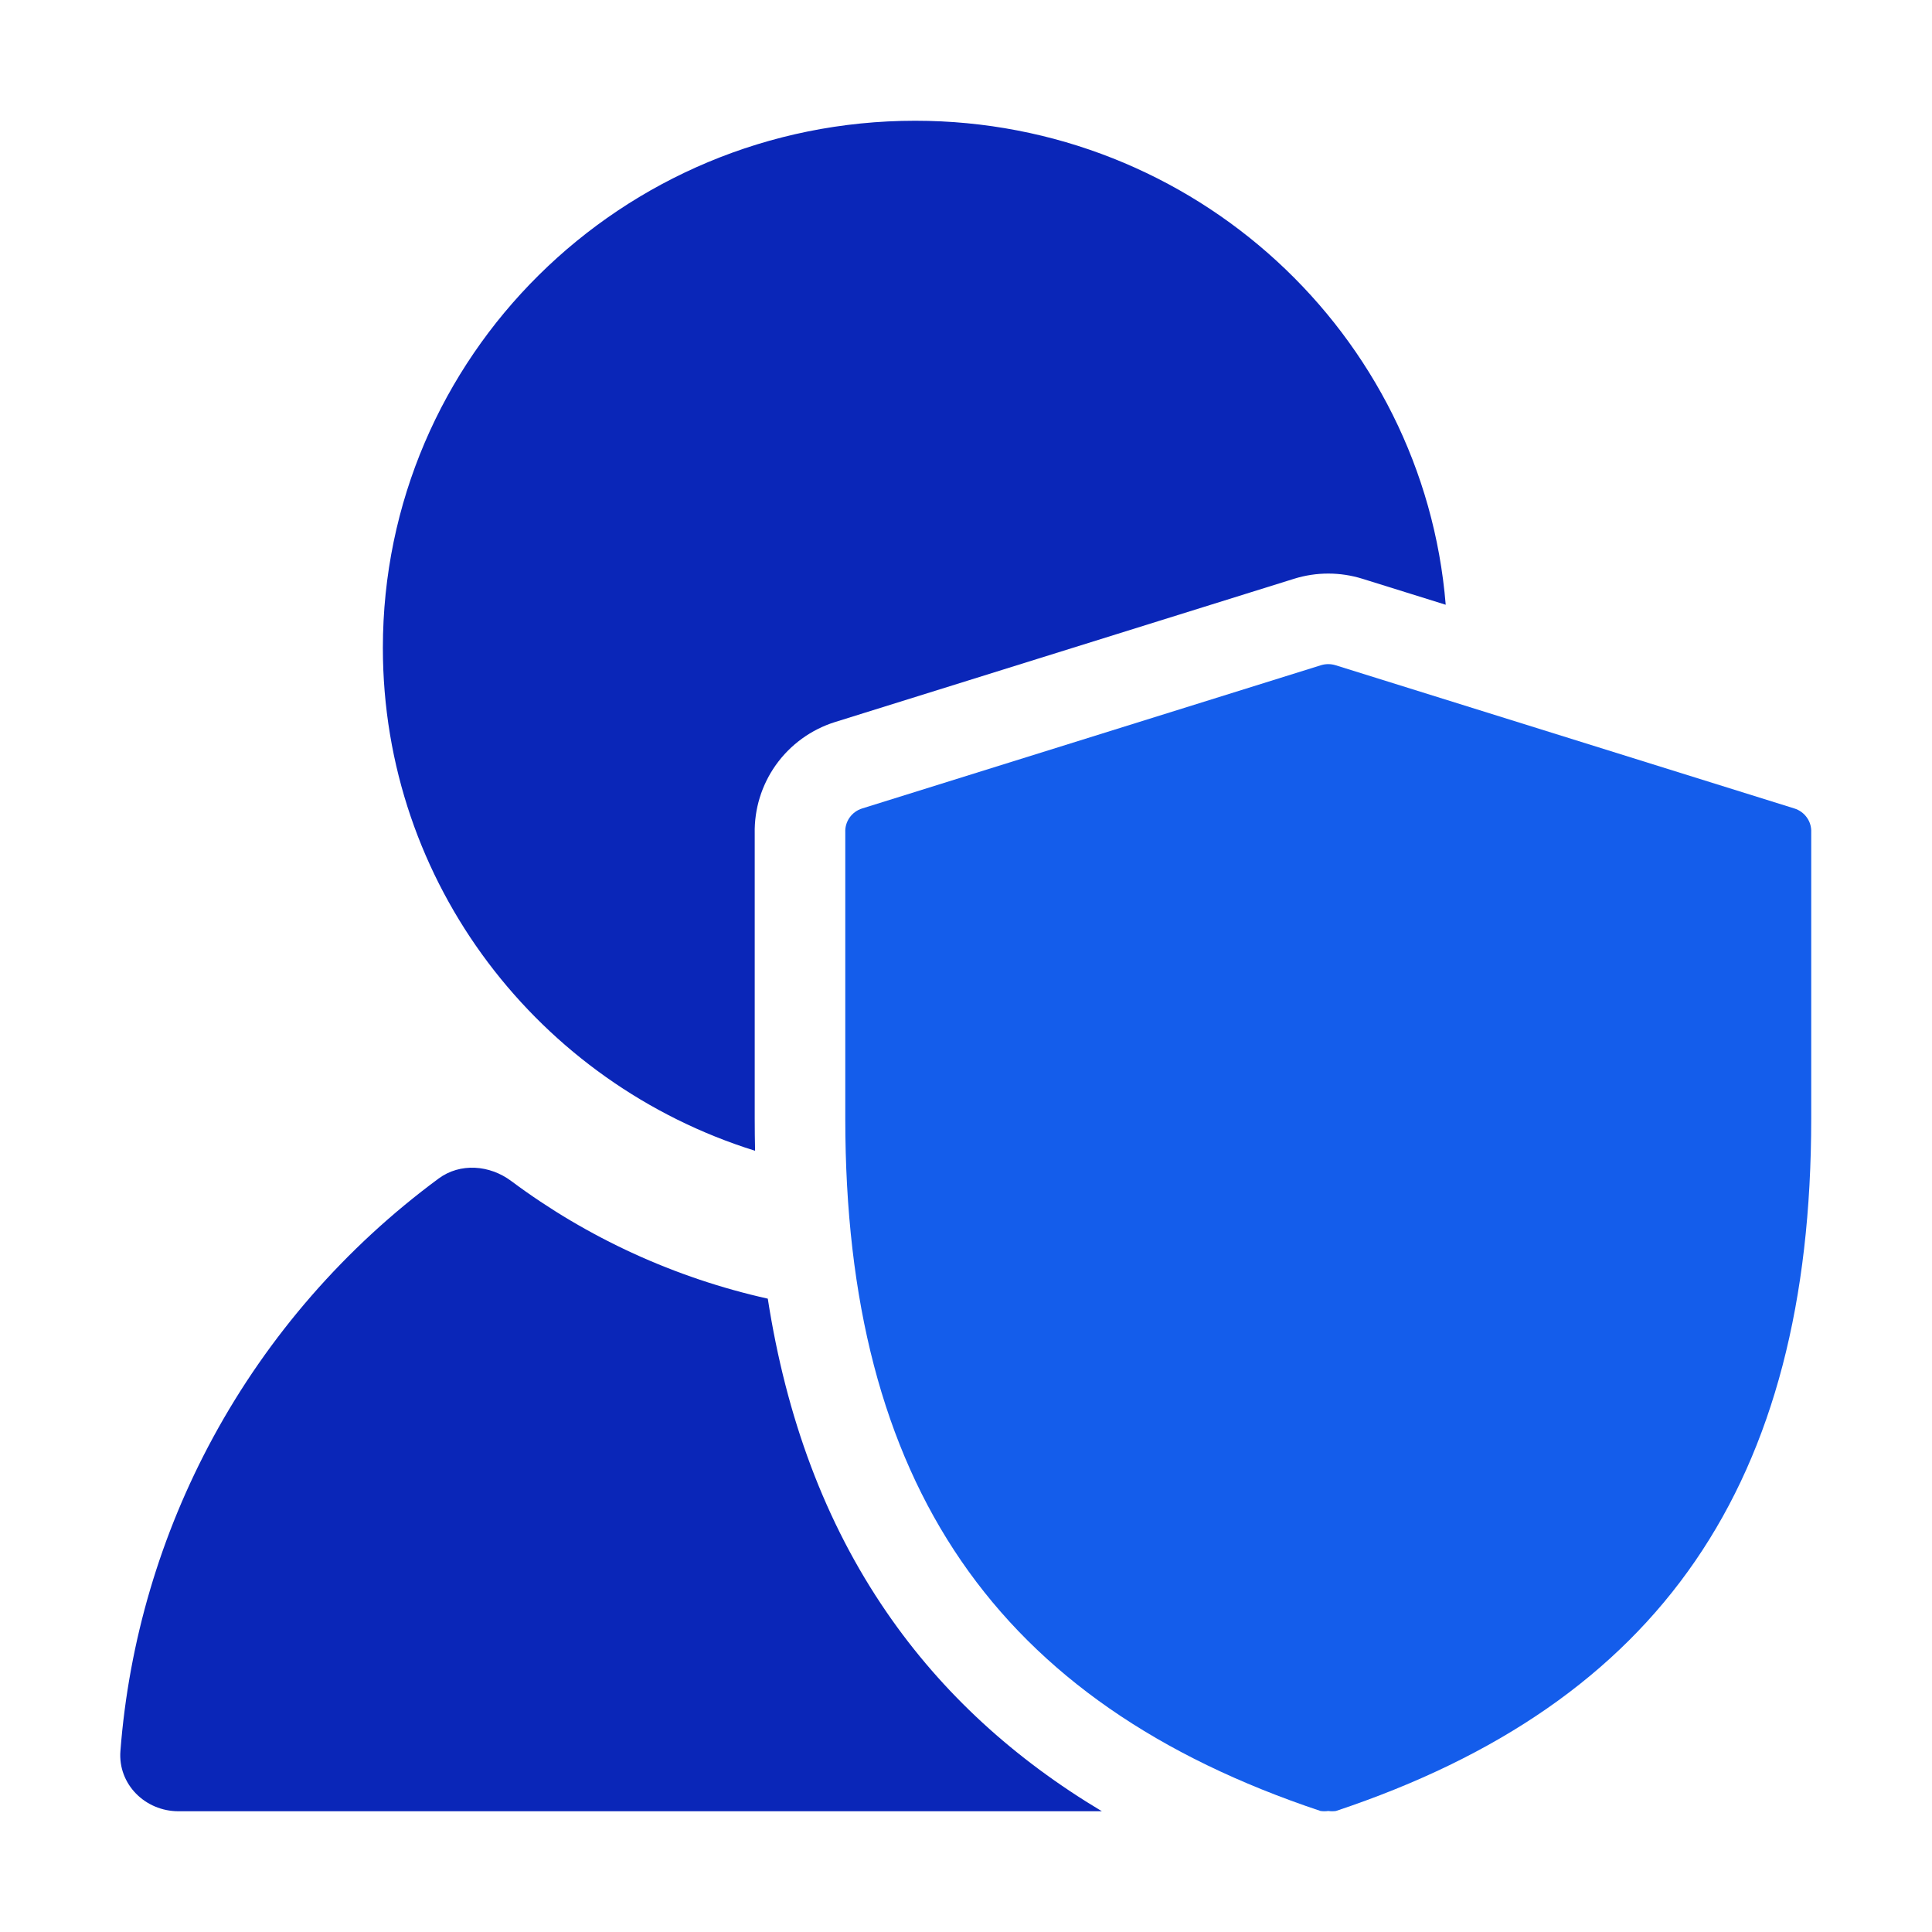
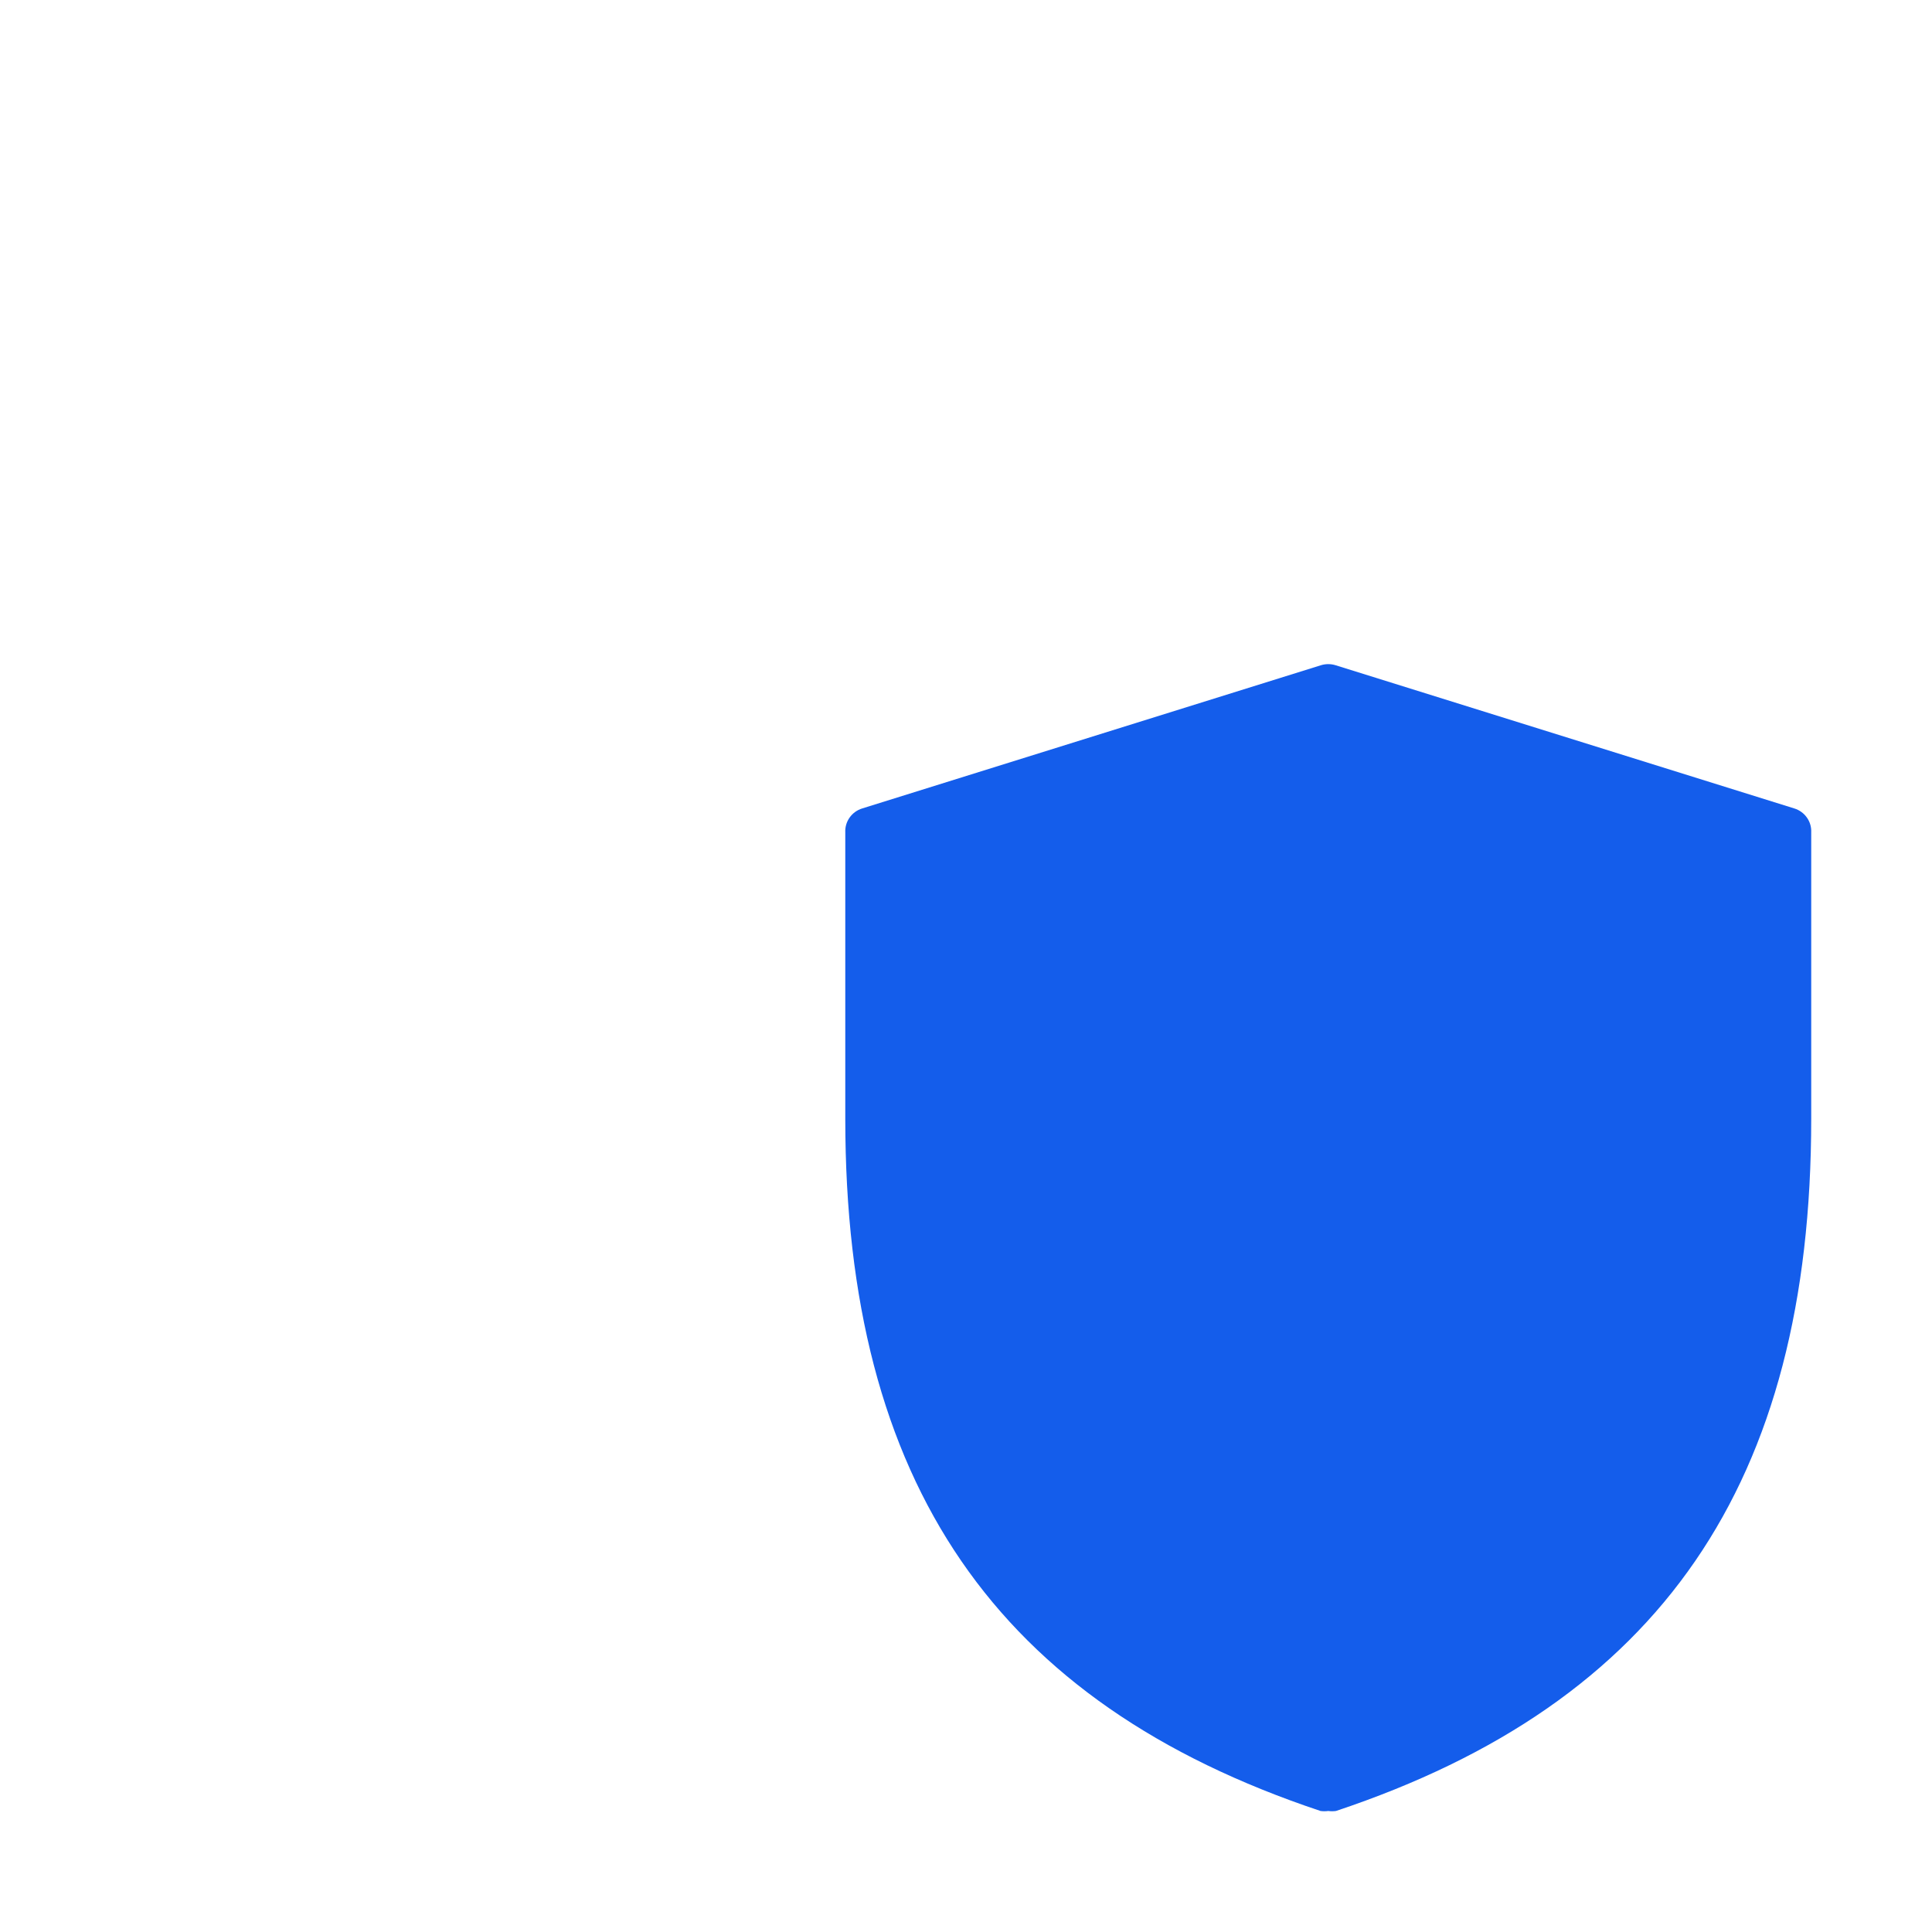
<svg xmlns="http://www.w3.org/2000/svg" width="64" height="64" viewBox="0 0 64 64" fill="none">
-   <path fill-rule="evenodd" clip-rule="evenodd" d="M45.134 19.173L47.891 20.033C47.157 11.058 39.569 4 30.316 4C20.577 4 12.683 11.818 12.683 21.462C12.683 29.277 17.866 35.892 25.013 38.121C25.005 37.77 25.001 37.417 25.001 37.06V27.615C24.984 26.803 25.229 26.009 25.696 25.348C26.181 24.664 26.876 24.163 27.669 23.916L27.673 23.915L42.87 19.172C43.606 18.943 44.394 18.943 45.13 19.172L45.134 19.173ZM16.934 39.122C19.466 41.011 22.366 42.335 25.434 43.02C26.045 46.947 27.319 50.421 29.371 53.408C31.215 56.095 33.608 58.27 36.501 60H5.912C4.808 60 3.904 59.104 3.989 58.003C4.269 54.372 5.313 50.832 7.061 47.613C8.891 44.244 11.442 41.32 14.529 39.041C15.245 38.512 16.221 38.59 16.934 39.122Z" fill="#0A26B8" />
  <path d="M44 59.991C43.915 60.003 43.829 60.003 43.744 59.991C33.001 56.409 28.001 49.134 28.001 37.06V27.572C27.993 27.397 28.043 27.225 28.145 27.082C28.246 26.939 28.392 26.833 28.561 26.781L43.76 22.036C43.916 21.988 44.084 21.988 44.24 22.036L59.439 26.781C59.608 26.833 59.754 26.939 59.855 27.082C59.957 27.225 60.007 27.397 59.999 27.572V37.06C59.999 49.134 54.999 56.409 44.256 59.991C44.171 60.003 44.085 60.003 44 59.991Z" fill="#145DEB" />
</svg>